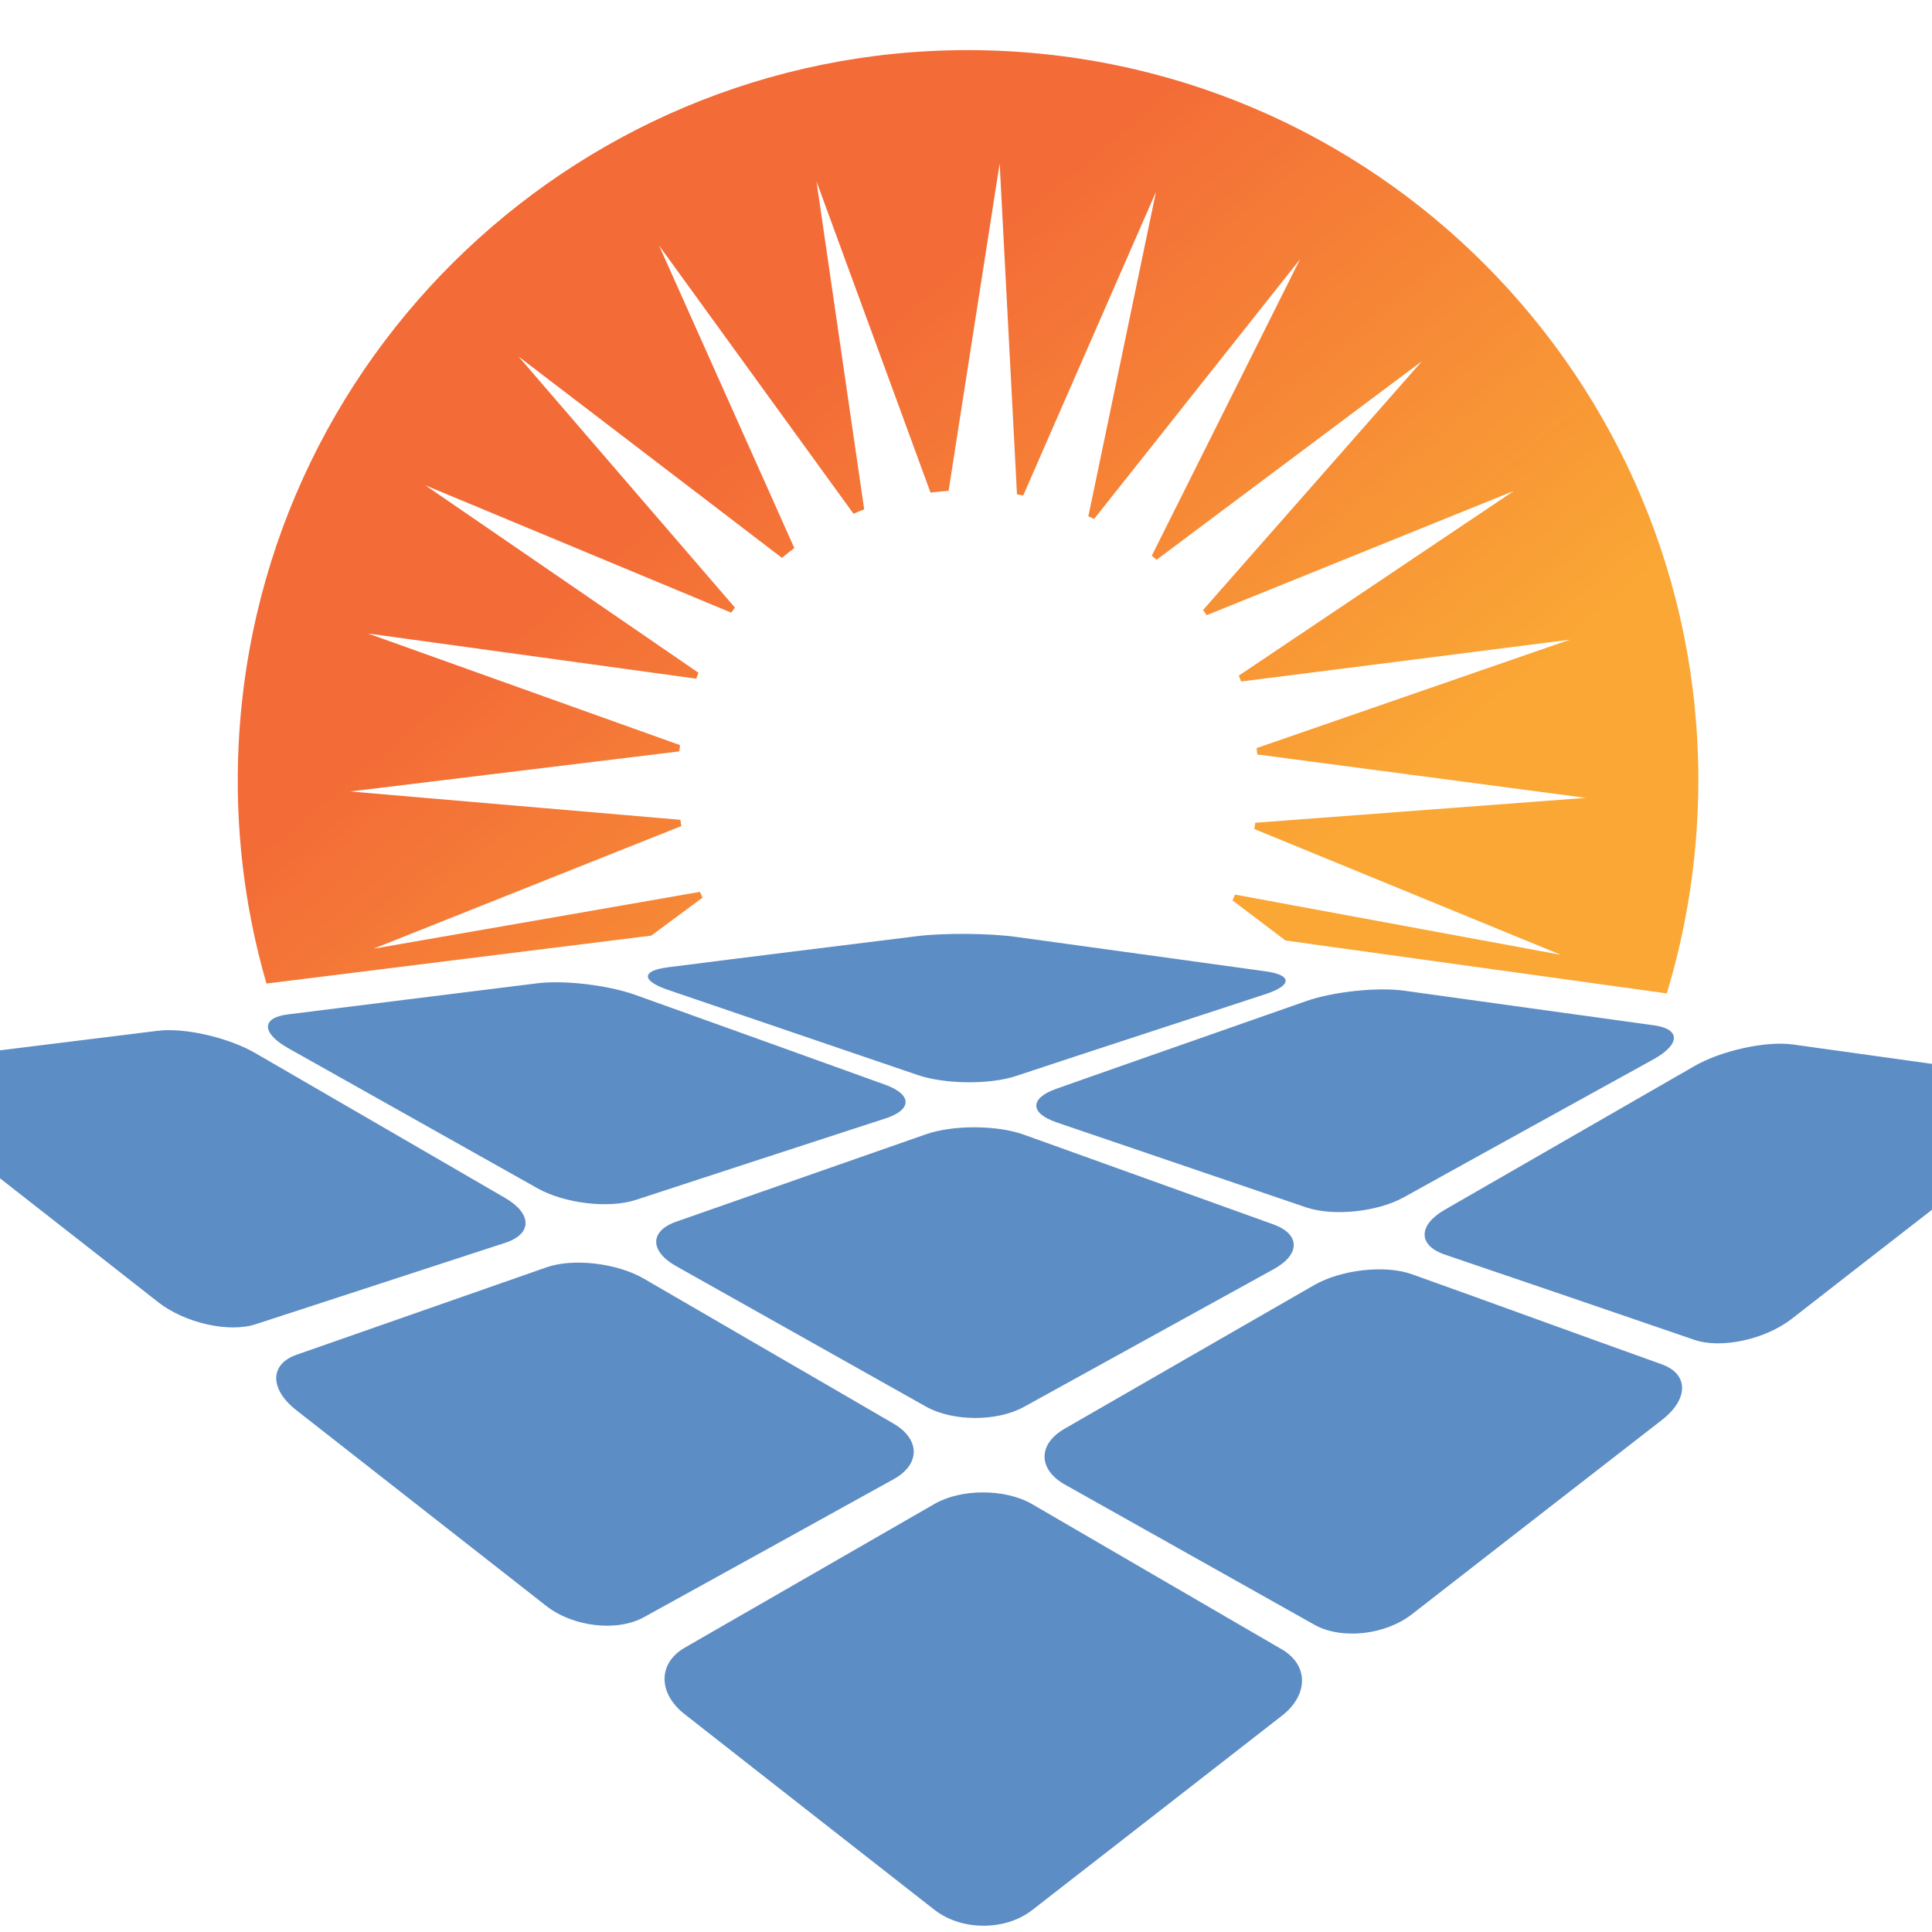
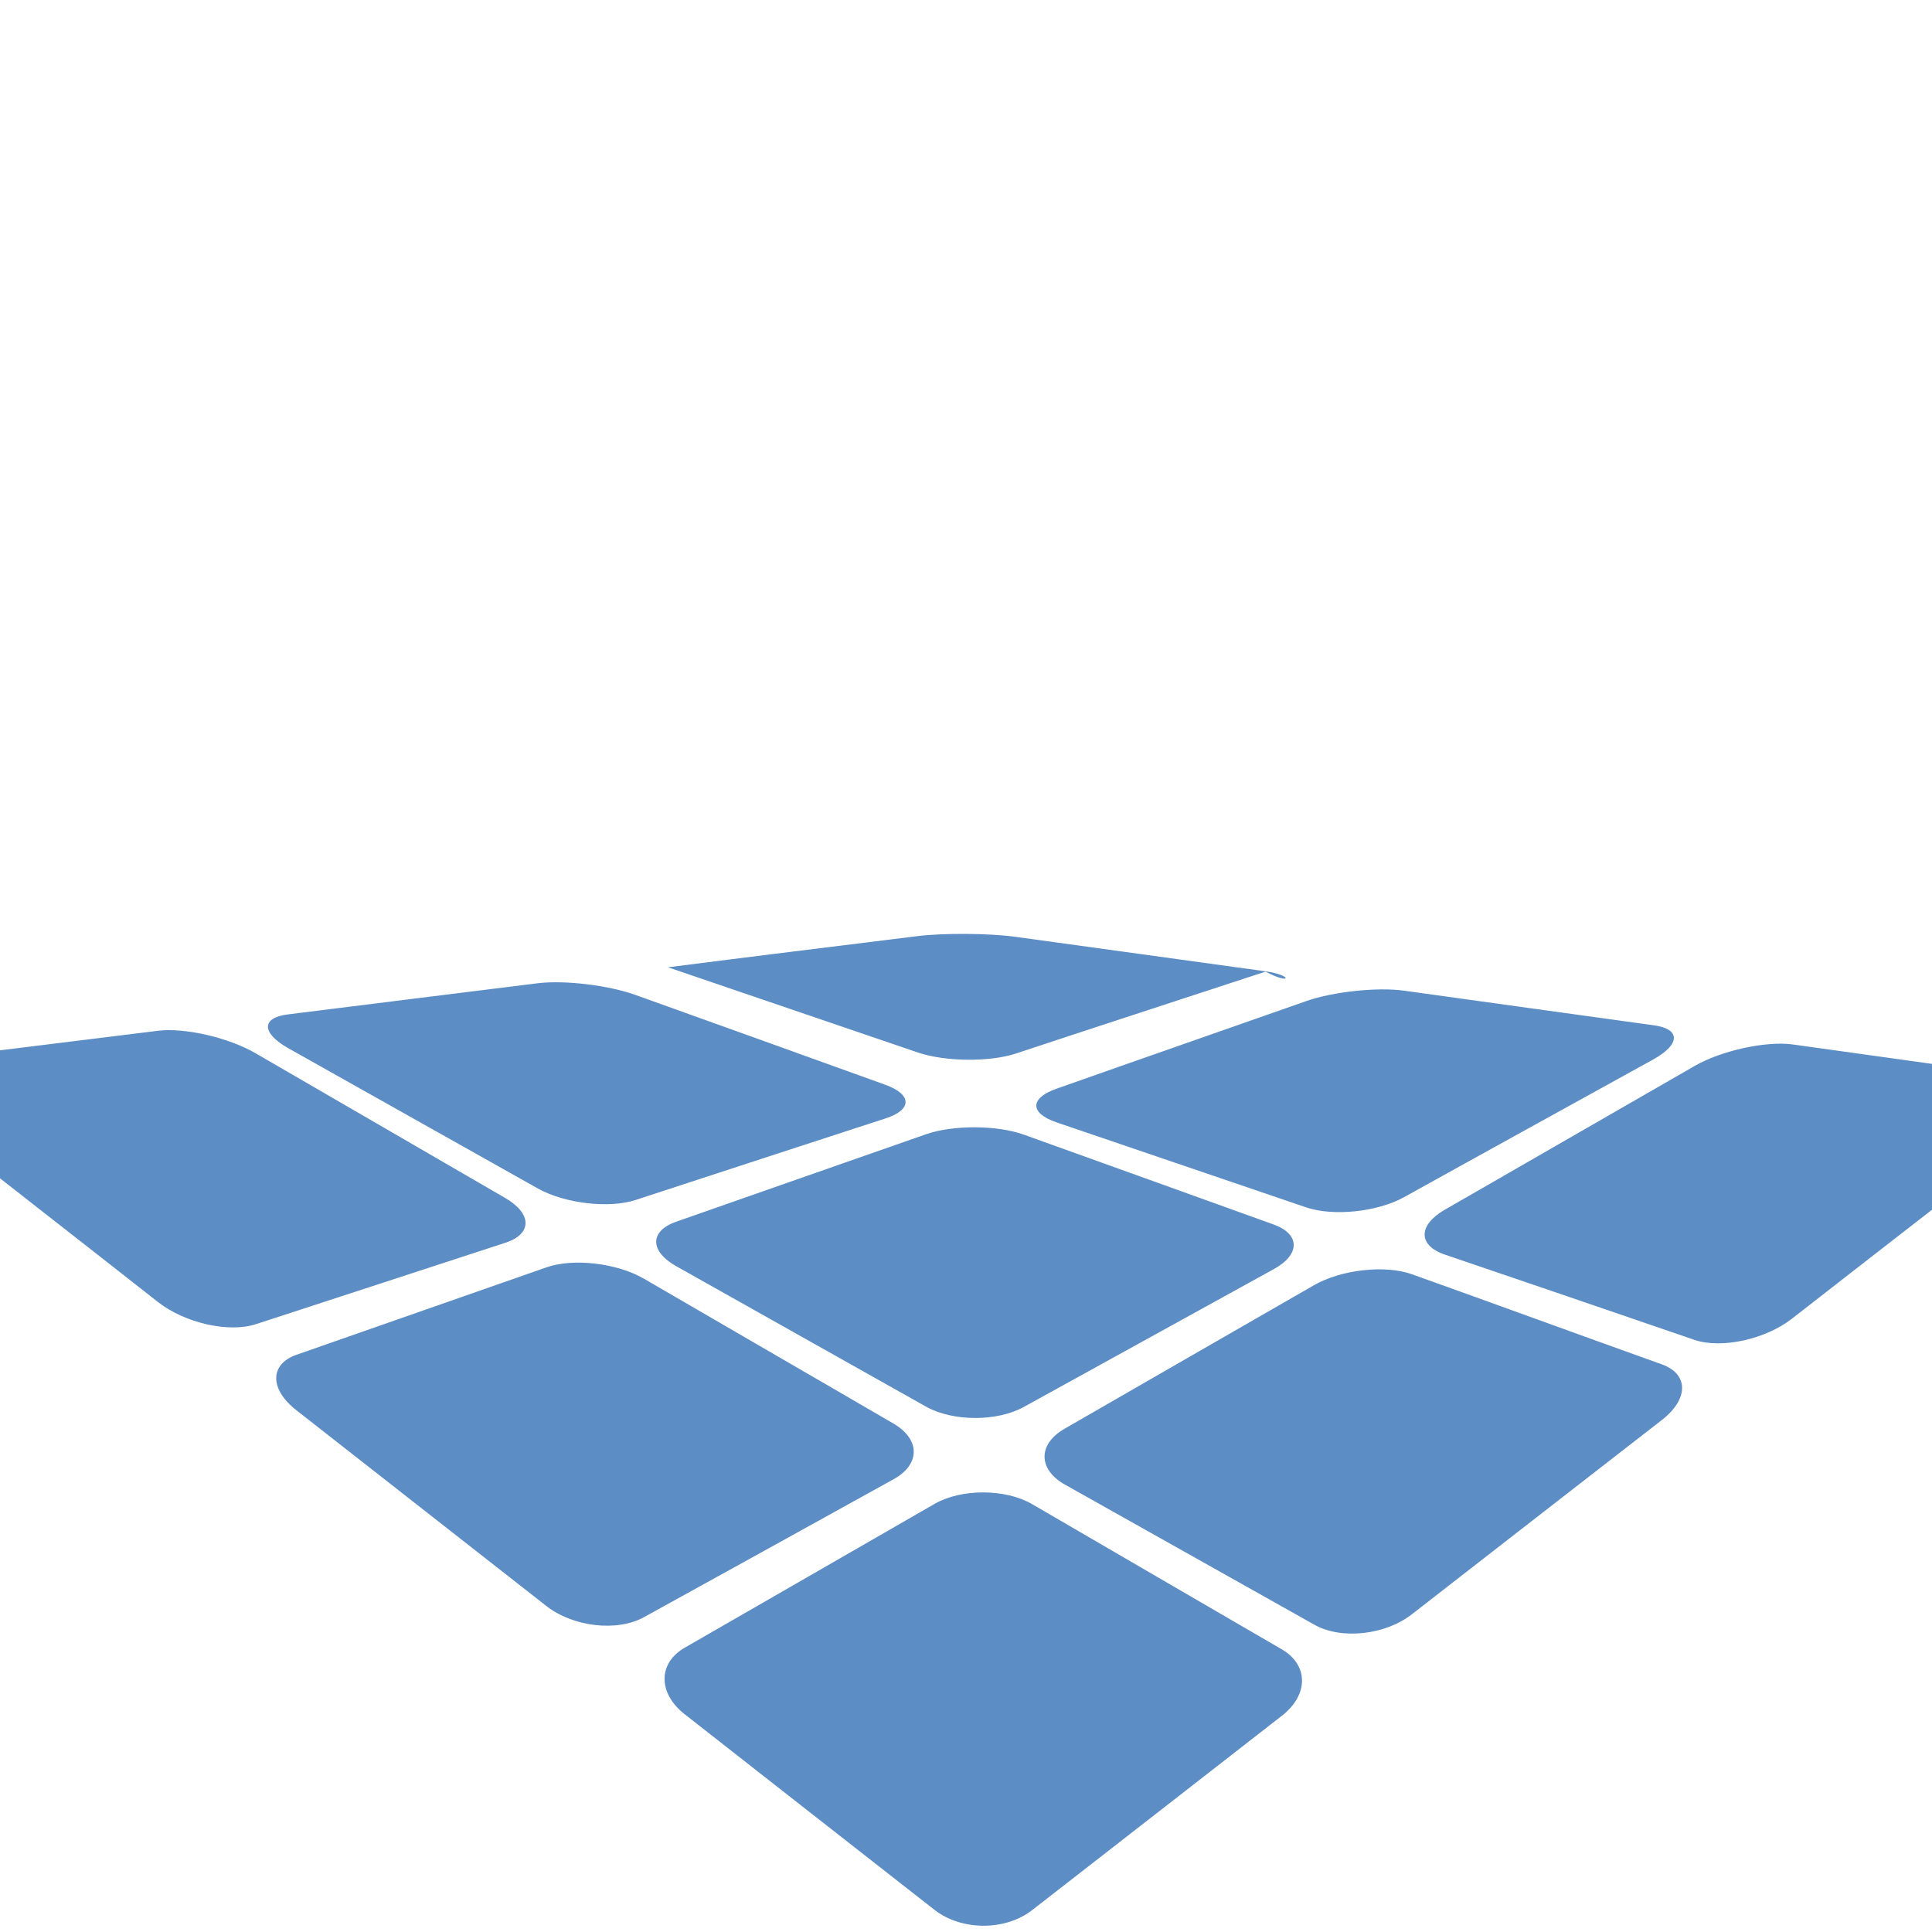
<svg xmlns="http://www.w3.org/2000/svg" version="1.1" id="Calque_1" x="0px" y="0px" width="36px" height="36px" viewBox="0 0 36 36" enable-background="new 0 0 36 36" xml:space="preserve">
  <g>
-     <path fill-rule="evenodd" clip-rule="evenodd" fill="#5D8DC5" d="M38.05,20.109c-1.547-0.213-3.102-0.434-4.652-0.648   c-0.499-0.066-1.329,0.117-1.825,0.404c-1.558,0.898-3.109,1.787-4.657,2.68c-0.495,0.287-0.494,0.662,0.005,0.832   c1.553,0.527,3.105,1.059,4.654,1.59c0.5,0.17,1.321-0.008,1.819-0.398c1.544-1.205,3.104-2.41,4.654-3.621   C38.548,20.559,38.552,20.18,38.05,20.109L38.05,20.109z M9.416,22.324c-1.549-0.9-3.101-1.797-4.655-2.699   c-0.5-0.291-1.32-0.48-1.818-0.418c-1.552,0.191-3.107,0.385-4.654,0.576c-0.503,0.064-0.502,0.441,0.001,0.836   c1.551,1.215,3.106,2.426,4.652,3.641c0.499,0.393,1.323,0.58,1.826,0.414c1.547-0.506,3.103-1.01,4.652-1.518   C9.92,22.992,9.915,22.615,9.416,22.324L9.416,22.324z M16.65,26.527c0.499,0.291,0.503,0.758,0.003,1.035   c-1.551,0.861-3.107,1.717-4.654,2.572c-0.501,0.277-1.321,0.182-1.822-0.211c-1.548-1.213-3.099-2.428-4.654-3.645   c-0.501-0.391-0.502-0.857,0-1.033c1.55-0.543,3.102-1.084,4.657-1.629c0.497-0.176,1.313-0.082,1.816,0.209   C13.549,24.73,15.102,25.625,16.65,26.527L16.65,26.527z M23.883,30.732c-1.549-0.898-3.102-1.805-4.655-2.707   c-0.497-0.287-1.318-0.289-1.814-0.002c-1.554,0.895-3.106,1.787-4.656,2.68c-0.501,0.289-0.499,0.85,0.001,1.24   c1.551,1.215,3.102,2.432,4.655,3.645c0.501,0.391,1.317,0.395,1.819,0.004c1.549-1.207,3.104-2.412,4.655-3.623   C24.387,31.58,24.385,31.023,23.883,30.732L23.883,30.732z M16.496,20.213c0.501,0.18,0.505,0.465,0.005,0.627   c-1.556,0.504-3.106,1.014-4.658,1.52c-0.498,0.162-1.317,0.066-1.819-0.213c-1.551-0.873-3.099-1.742-4.652-2.615   c-0.502-0.283-0.506-0.569-0.008-0.63c1.552-0.192,3.098-0.389,4.651-0.58c0.503-0.063,1.328,0.038,1.822,0.216   C13.396,19.096,14.947,19.654,16.496,20.213L16.496,20.213z M23.731,22.816c-1.548-0.559-3.103-1.115-4.655-1.674   c-0.502-0.18-1.32-0.182-1.823-0.006c-1.552,0.541-3.102,1.086-4.654,1.629c-0.497,0.174-0.495,0.551,0.004,0.83   c1.555,0.875,3.104,1.746,4.655,2.617c0.5,0.279,1.32,0.279,1.817,0.006c1.552-0.854,3.103-1.713,4.657-2.568   C24.235,23.375,24.228,22.996,23.731,22.816L23.731,22.816z M30.965,25.422c0.505,0.182,0.504,0.648,0,1.039   c-1.555,1.205-3.106,2.414-4.657,3.619c-0.497,0.387-1.313,0.477-1.815,0.195c-1.547-0.869-3.101-1.742-4.652-2.613   c-0.499-0.281-0.505-0.752-0.005-1.039c1.548-0.891,3.101-1.787,4.653-2.678c0.502-0.287,1.32-0.381,1.821-0.201   C27.864,24.299,29.412,24.867,30.965,25.422L30.965,25.422z M23.588,18.1c-1.554-0.216-3.093-0.426-4.654-0.642   c-0.497-0.07-1.35-0.075-1.836-0.015c-1.549,0.192-3.11,0.384-4.651,0.581c-0.498,0.063-0.499,0.25-0.002,0.42   c1.558,0.53,3.105,1.06,4.66,1.589c0.5,0.17,1.332,0.18,1.823,0.018c1.544-0.512,3.104-1.018,4.651-1.526   C24.073,18.364,24.087,18.17,23.588,18.1L23.588,18.1z M30.818,19.105c0.5,0.068,0.494,0.355-0.006,0.633   c-1.549,0.857-3.108,1.713-4.654,2.572c-0.497,0.275-1.318,0.357-1.816,0.189c-1.555-0.529-3.103-1.057-4.657-1.586   c-0.5-0.172-0.499-0.449-0.002-0.625c1.547-0.547,3.1-1.086,4.654-1.633c0.494-0.175,1.327-0.265,1.826-0.195   C27.719,18.678,29.271,18.89,30.818,19.105z" />
+     <path fill-rule="evenodd" clip-rule="evenodd" fill="#5D8DC5" d="M38.05,20.109c-1.547-0.213-3.102-0.434-4.652-0.648   c-0.499-0.066-1.329,0.117-1.825,0.404c-1.558,0.898-3.109,1.787-4.657,2.68c-0.495,0.287-0.494,0.662,0.005,0.832   c1.553,0.527,3.105,1.059,4.654,1.59c0.5,0.17,1.321-0.008,1.819-0.398c1.544-1.205,3.104-2.41,4.654-3.621   C38.548,20.559,38.552,20.18,38.05,20.109L38.05,20.109z M9.416,22.324c-1.549-0.9-3.101-1.797-4.655-2.699   c-0.5-0.291-1.32-0.48-1.818-0.418c-1.552,0.191-3.107,0.385-4.654,0.576c-0.503,0.064-0.502,0.441,0.001,0.836   c1.551,1.215,3.106,2.426,4.652,3.641c0.499,0.393,1.323,0.58,1.826,0.414c1.547-0.506,3.103-1.01,4.652-1.518   C9.92,22.992,9.915,22.615,9.416,22.324L9.416,22.324z M16.65,26.527c0.499,0.291,0.503,0.758,0.003,1.035   c-1.551,0.861-3.107,1.717-4.654,2.572c-0.501,0.277-1.321,0.182-1.822-0.211c-1.548-1.213-3.099-2.428-4.654-3.645   c-0.501-0.391-0.502-0.857,0-1.033c1.55-0.543,3.102-1.084,4.657-1.629c0.497-0.176,1.313-0.082,1.816,0.209   C13.549,24.73,15.102,25.625,16.65,26.527L16.65,26.527z M23.883,30.732c-1.549-0.898-3.102-1.805-4.655-2.707   c-0.497-0.287-1.318-0.289-1.814-0.002c-1.554,0.895-3.106,1.787-4.656,2.68c-0.501,0.289-0.499,0.85,0.001,1.24   c1.551,1.215,3.102,2.432,4.655,3.645c0.501,0.391,1.317,0.395,1.819,0.004c1.549-1.207,3.104-2.412,4.655-3.623   C24.387,31.58,24.385,31.023,23.883,30.732L23.883,30.732z M16.496,20.213c0.501,0.18,0.505,0.465,0.005,0.627   c-1.556,0.504-3.106,1.014-4.658,1.52c-0.498,0.162-1.317,0.066-1.819-0.213c-1.551-0.873-3.099-1.742-4.652-2.615   c-0.502-0.283-0.506-0.569-0.008-0.63c1.552-0.192,3.098-0.389,4.651-0.58c0.503-0.063,1.328,0.038,1.822,0.216   C13.396,19.096,14.947,19.654,16.496,20.213L16.496,20.213z M23.731,22.816c-1.548-0.559-3.103-1.115-4.655-1.674   c-0.502-0.18-1.32-0.182-1.823-0.006c-1.552,0.541-3.102,1.086-4.654,1.629c-0.497,0.174-0.495,0.551,0.004,0.83   c1.555,0.875,3.104,1.746,4.655,2.617c0.5,0.279,1.32,0.279,1.817,0.006c1.552-0.854,3.103-1.713,4.657-2.568   C24.235,23.375,24.228,22.996,23.731,22.816L23.731,22.816z M30.965,25.422c0.505,0.182,0.504,0.648,0,1.039   c-1.555,1.205-3.106,2.414-4.657,3.619c-0.497,0.387-1.313,0.477-1.815,0.195c-1.547-0.869-3.101-1.742-4.652-2.613   c-0.499-0.281-0.505-0.752-0.005-1.039c1.548-0.891,3.101-1.787,4.653-2.678c0.502-0.287,1.32-0.381,1.821-0.201   C27.864,24.299,29.412,24.867,30.965,25.422L30.965,25.422z M23.588,18.1c-1.554-0.216-3.093-0.426-4.654-0.642   c-0.497-0.07-1.35-0.075-1.836-0.015c-1.549,0.192-3.11,0.384-4.651,0.581c1.558,0.53,3.105,1.06,4.66,1.589c0.5,0.17,1.332,0.18,1.823,0.018c1.544-0.512,3.104-1.018,4.651-1.526   C24.073,18.364,24.087,18.17,23.588,18.1L23.588,18.1z M30.818,19.105c0.5,0.068,0.494,0.355-0.006,0.633   c-1.549,0.857-3.108,1.713-4.654,2.572c-0.497,0.275-1.318,0.357-1.816,0.189c-1.555-0.529-3.103-1.057-4.657-1.586   c-0.5-0.172-0.499-0.449-0.002-0.625c1.547-0.547,3.1-1.086,4.654-1.633c0.494-0.175,1.327-0.265,1.826-0.195   C27.719,18.678,29.271,18.89,30.818,19.105z" />
    <linearGradient id="SVGID_1_" gradientUnits="userSpaceOnUse" x1="13.529" y1="8.266" x2="21.846" y2="18.177">
      <stop offset="0" style="stop-color:#F36B37" />
      <stop offset="1" style="stop-color:#FAA735" />
    </linearGradient>
-     <path fill-rule="evenodd" clip-rule="evenodd" fill="url(#SVGID_1_)" d="M18.733,0.952c7.505,0.383,13.279,6.778,12.895,14.284   c-0.058,1.137-0.254,2.233-0.57,3.275l-7.104-0.986l-0.086-0.065l-0.902-0.682c0.017-0.036,0.032-0.072,0.047-0.109l1.112,0.206   l4.96,0.917l-4.666-1.915l-1.047-0.43c0.007-0.039,0.013-0.078,0.019-0.116l1.128-0.085l5.03-0.379l-5-0.661l-1.122-0.148   c-0.004-0.04-0.008-0.079-0.012-0.118l1.068-0.37l4.767-1.65l-5.004,0.637l-1.121,0.142c-0.014-0.037-0.027-0.074-0.041-0.11   l0.938-0.63l4.188-2.812l-4.676,1.892l-1.049,0.424c-0.023-0.032-0.045-0.064-0.068-0.096l0.748-0.85l3.331-3.787l-4.038,3.022   l-0.906,0.679c-0.03-0.025-0.061-0.051-0.09-0.076l0.506-1.012l2.256-4.512l-3.134,3.953l-0.703,0.886   c-0.035-0.017-0.071-0.034-0.107-0.05l0.231-1.107l1.029-4.938l-2.021,4.621l-0.453,1.037c-0.038-0.008-0.077-0.015-0.116-0.021   l-0.059-1.13l-0.264-5.037L17.85,8.028l-0.174,1.118c-0.113,0.008-0.226,0.019-0.337,0.033l-0.389-1.062L15.214,3.38l0.726,4.992   l0.163,1.119c-0.067,0.026-0.134,0.053-0.199,0.082l-0.664-0.916l-2.96-4.083l2.059,4.604l0.462,1.034   c-0.079,0.059-0.156,0.12-0.231,0.183l-0.899-0.688L9.662,6.643l3.293,3.821l0.739,0.857c-0.023,0.031-0.046,0.063-0.069,0.095   l-1.044-0.435L7.924,9.042l4.159,2.854l0.932,0.64c-0.014,0.037-0.029,0.073-0.042,0.11l-1.12-0.154l-4.997-0.688l4.75,1.699   l1.065,0.381c-0.004,0.039-0.009,0.078-0.013,0.117l-1.124,0.137l-5.007,0.61l5.025,0.431l1.126,0.097   c0.005,0.039,0.011,0.078,0.017,0.117l-1.05,0.418L6.96,17.678l4.969-0.865l1.114-0.195c0.016,0.037,0.031,0.073,0.047,0.109   L12.181,17.4l-0.046,0.034l-7.17,0.893c-0.41-1.416-0.596-2.923-0.517-4.478C4.832,6.343,11.227,0.569,18.733,0.952z" />
  </g>
</svg>